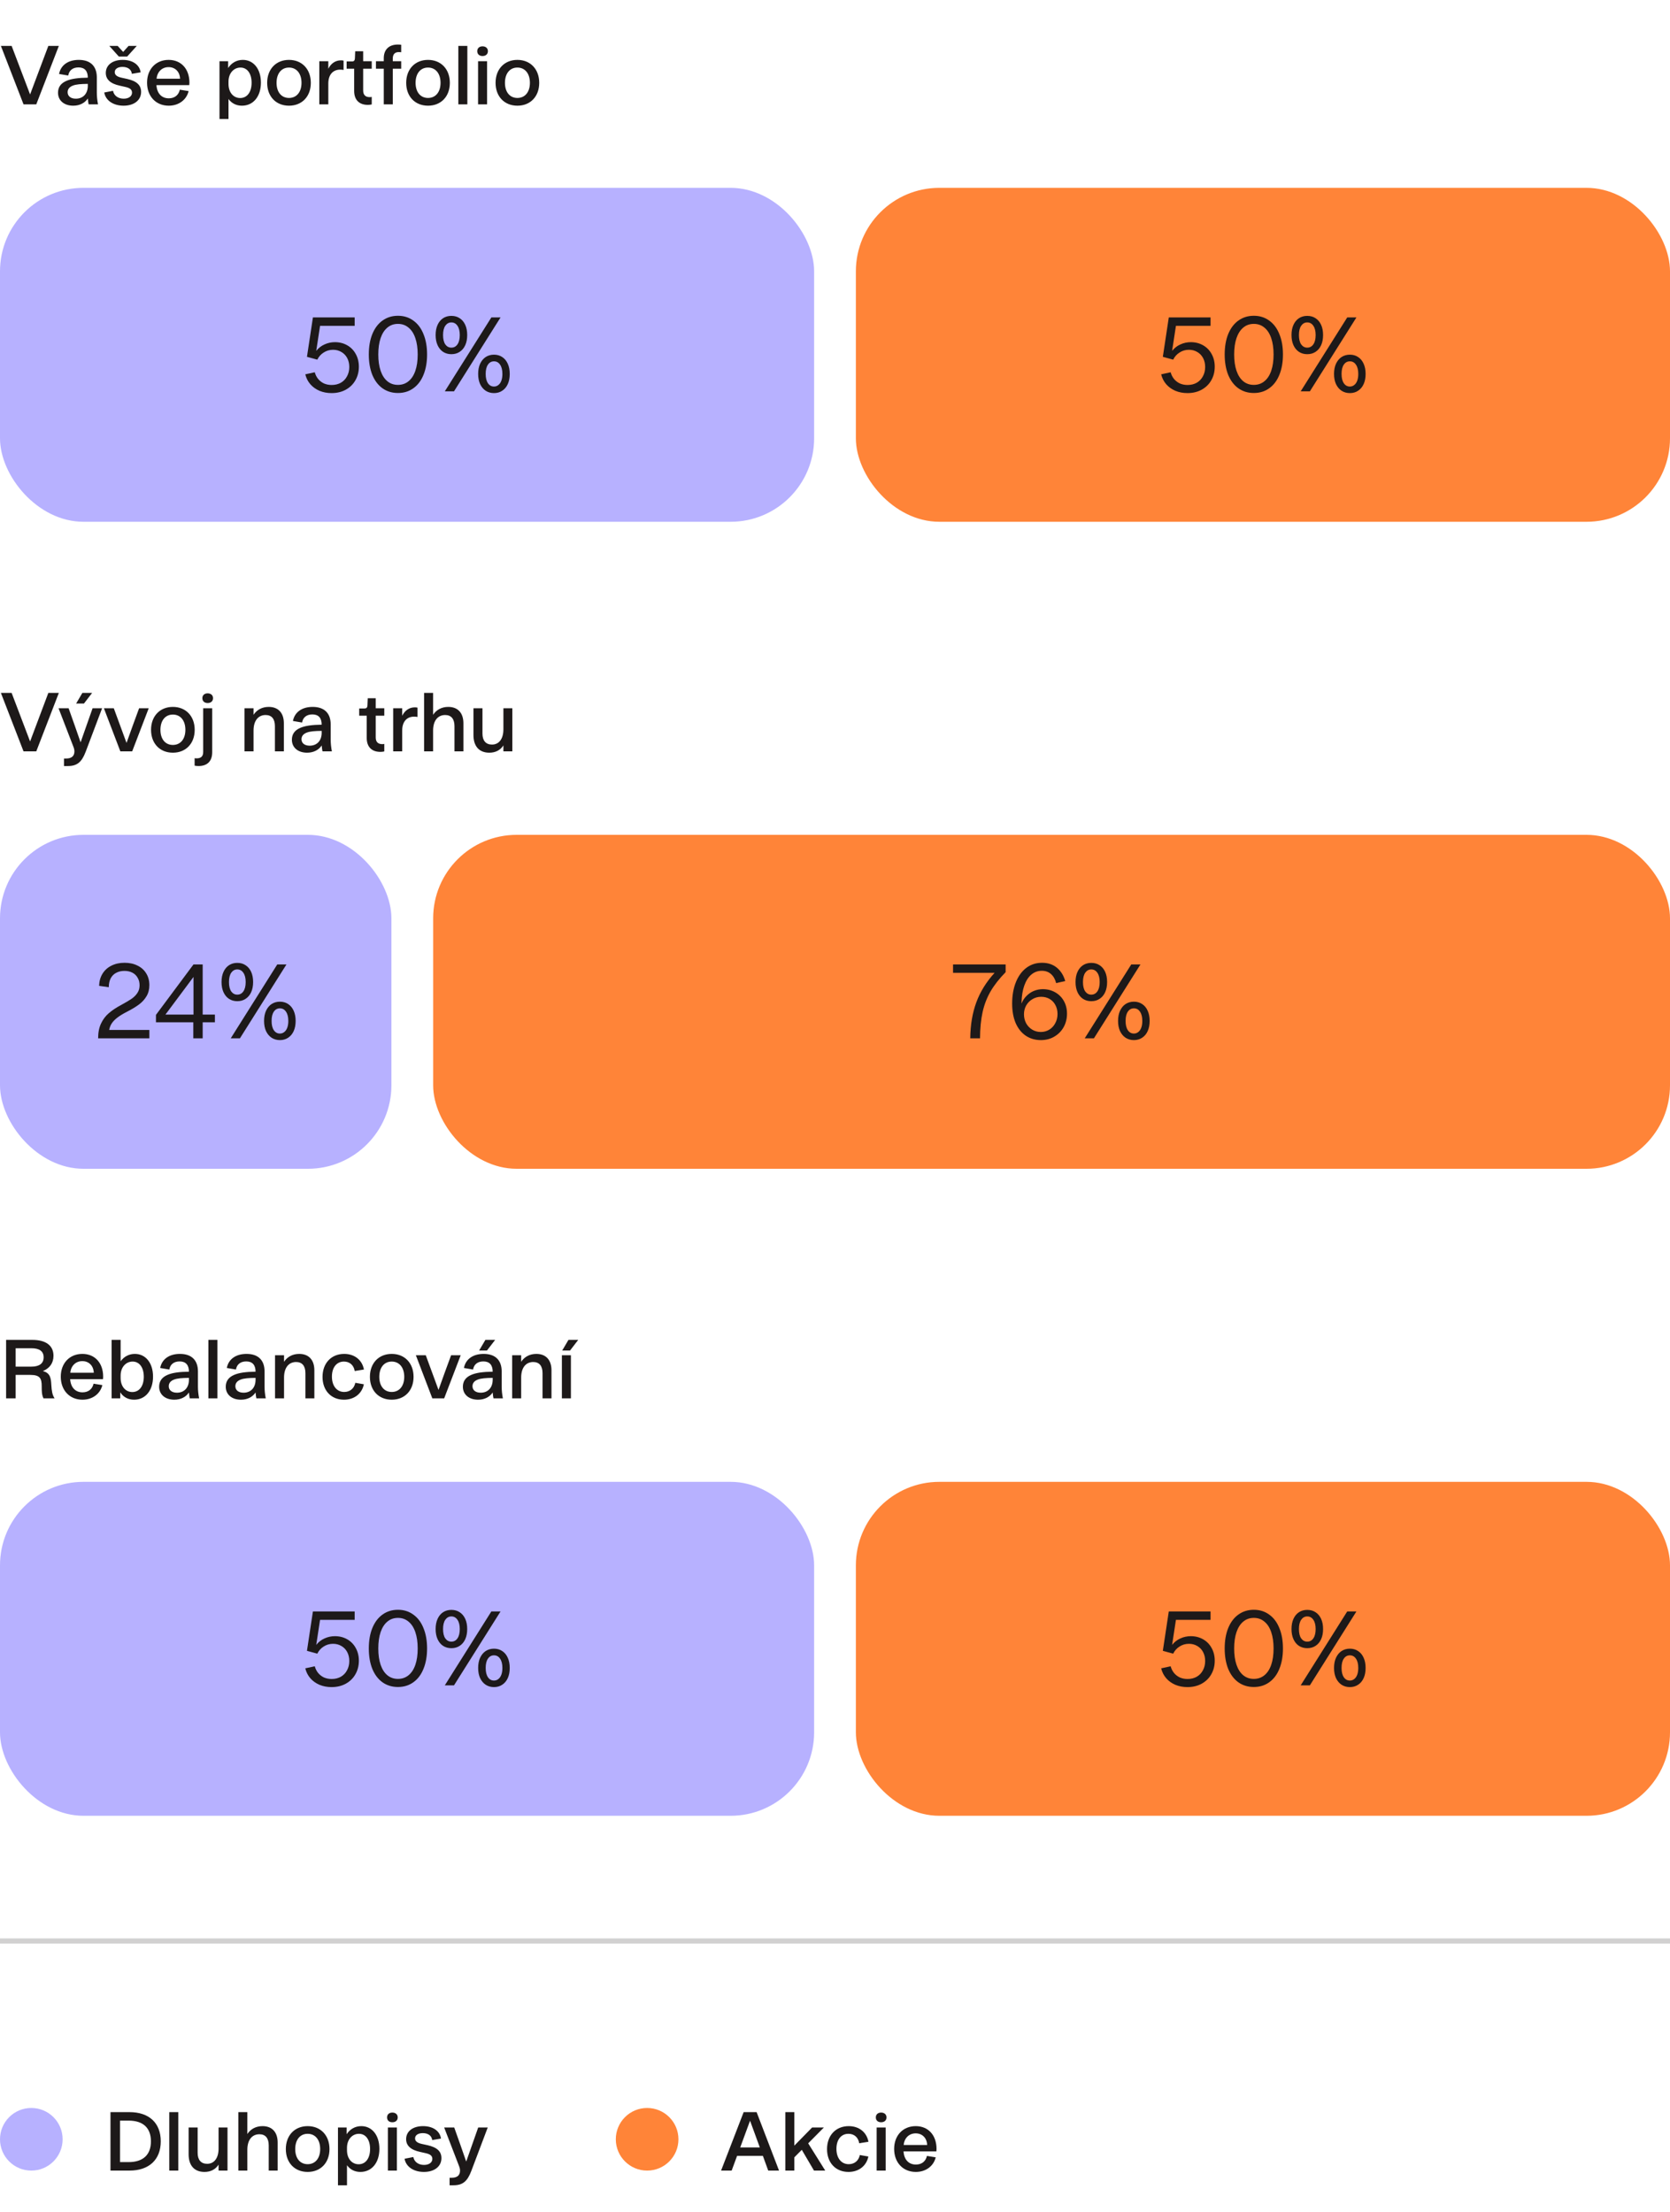
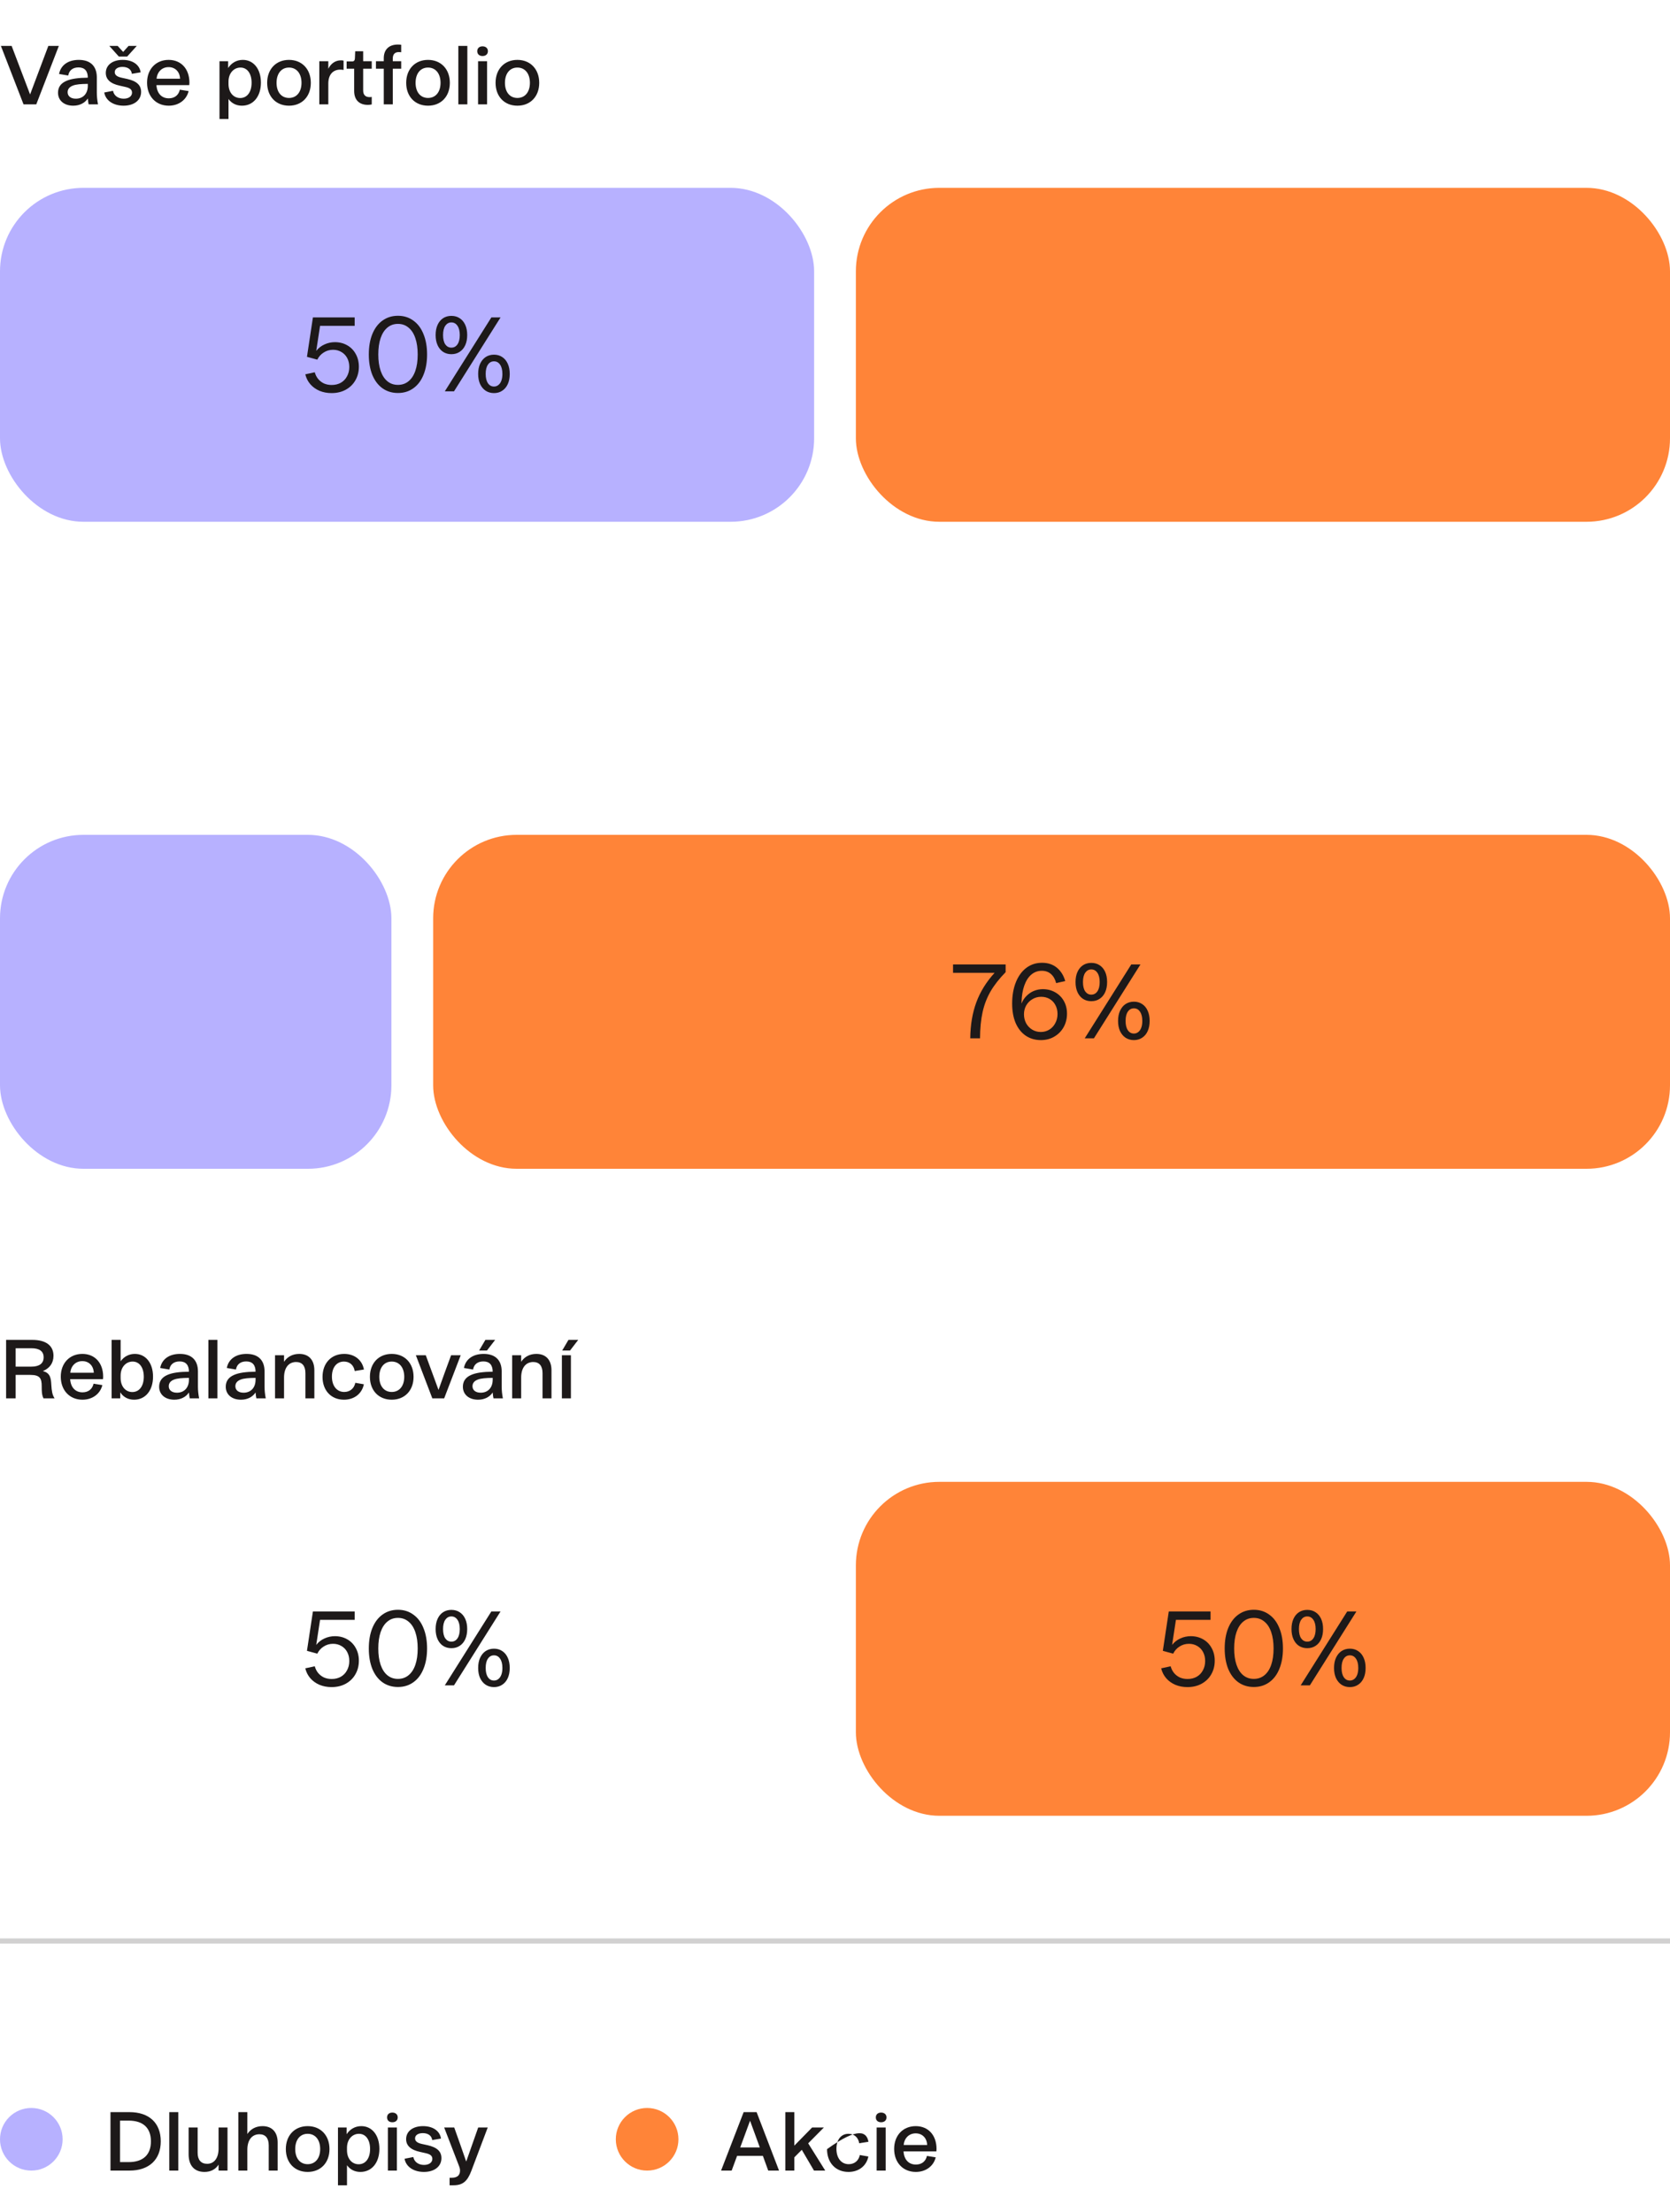
<svg xmlns="http://www.w3.org/2000/svg" width="320" height="424" viewBox="0 0 320 424" fill="none">
  <path d="M0.171 8.796H2.227L5.766 18.102L9.263 8.796H11.276L6.951 20H4.51L0.171 8.796ZM14.03 20.257C12.274 20.257 11.118 19.258 11.118 17.773C11.118 16.746 11.617 15.975 12.716 15.504C13.644 15.09 15.043 14.905 16.827 14.89C16.827 13.591 16.213 12.921 15.043 12.921C13.944 12.921 13.23 13.492 13.073 14.476L11.318 14.177C11.646 12.478 13.059 11.479 15.1 11.479C17.326 11.479 18.554 12.678 18.554 14.848V17.773C18.554 18.444 18.625 19.215 18.782 20H16.984C16.927 19.743 16.884 19.5 16.827 18.872C16.27 19.729 15.271 20.257 14.03 20.257ZM14.529 18.915C15.914 18.915 16.827 17.959 16.827 16.446V16.075C15.514 16.089 14.572 16.161 13.972 16.403C13.287 16.66 12.959 17.103 12.959 17.674C12.959 18.43 13.559 18.915 14.529 18.915ZM23.685 20.257C21.701 20.257 20.245 19.258 19.974 17.731L21.658 17.402C21.815 18.316 22.628 18.915 23.699 18.915C24.655 18.915 25.297 18.444 25.297 17.773C25.297 17.217 24.983 16.874 24.013 16.66L22.942 16.418C21.144 16.032 20.273 15.204 20.273 13.977C20.273 12.478 21.544 11.479 23.513 11.479C25.426 11.479 26.739 12.407 26.953 13.863L25.269 14.148C25.169 13.306 24.484 12.821 23.471 12.821C22.571 12.821 21.986 13.22 21.986 13.82C21.986 14.348 22.386 14.691 23.271 14.89L24.384 15.133C26.225 15.547 27.039 16.346 27.039 17.616C27.039 19.186 25.711 20.257 23.685 20.257ZM22.771 10.837L20.944 8.796H22.543L23.599 9.952L24.641 8.796H26.211L24.37 10.837H22.771ZM32.331 20.257C29.876 20.257 28.178 18.459 28.178 15.847C28.178 13.263 29.862 11.479 32.317 11.479C34.729 11.479 36.299 13.235 36.299 15.847C36.299 15.989 36.285 16.161 36.27 16.318H29.976C30.076 17.888 30.961 18.844 32.345 18.844C33.459 18.844 34.229 18.23 34.458 17.188L36.142 17.459C35.742 19.129 34.258 20.257 32.331 20.257ZM34.501 15.09C34.458 13.791 33.601 12.864 32.303 12.864C31.018 12.864 30.119 13.791 30.005 15.09H34.501ZM46.355 20.257C45.27 20.257 44.385 19.8 43.786 18.972V22.812H42.059V11.736H43.715V13.035C44.357 12.05 45.356 11.479 46.526 11.479C48.596 11.479 49.995 13.235 49.995 15.832C49.995 18.487 48.539 20.257 46.355 20.257ZM46.027 18.787C47.354 18.787 48.211 17.645 48.211 15.861C48.211 14.077 47.368 12.949 46.084 12.949C44.771 12.949 43.786 14.062 43.786 15.618V16.104C43.786 17.702 44.714 18.787 46.027 18.787ZM55.375 20.257C52.892 20.257 51.193 18.501 51.193 15.875C51.193 13.249 52.892 11.479 55.375 11.479C57.859 11.479 59.557 13.249 59.557 15.875C59.557 18.501 57.859 20.257 55.375 20.257ZM55.375 18.773C56.831 18.773 57.773 17.645 57.773 15.875C57.773 14.091 56.831 12.949 55.375 12.949C53.919 12.949 52.992 14.091 52.992 15.875C52.992 17.645 53.919 18.773 55.375 18.773ZM61.184 20V11.736H62.911V13.178C63.41 12.178 64.253 11.565 65.337 11.565C65.494 11.565 65.68 11.579 65.837 11.622V13.406C65.637 13.363 65.423 13.349 65.166 13.349C63.882 13.349 62.911 14.219 62.911 16.004V20H61.184ZM70.489 20.1C68.847 20.1 67.862 19.172 67.862 17.417V13.163H66.421V11.779H67.434C67.834 11.779 67.976 11.593 68.005 11.208L68.062 9.823H69.589V11.736H71.231V13.163H69.589V17.331C69.589 18.216 70.046 18.616 70.845 18.616C70.974 18.616 71.117 18.601 71.231 18.573V20.014C71.017 20.071 70.745 20.1 70.489 20.1ZM73.536 11.165C73.536 9.467 74.564 8.539 76.234 8.539C76.462 8.539 76.691 8.553 76.876 8.582V10.009C76.733 9.995 76.591 9.98 76.434 9.98C75.691 9.98 75.263 10.366 75.263 11.236V11.736H76.876V13.163H75.263V20H73.536V13.163H72.038V11.736H73.536V11.165ZM82.016 20.257C79.532 20.257 77.834 18.501 77.834 15.875C77.834 13.249 79.532 11.479 82.016 11.479C84.499 11.479 86.198 13.249 86.198 15.875C86.198 18.501 84.499 20.257 82.016 20.257ZM82.016 18.773C83.472 18.773 84.414 17.645 84.414 15.875C84.414 14.091 83.472 12.949 82.016 12.949C80.56 12.949 79.632 14.091 79.632 15.875C79.632 17.645 80.56 18.773 82.016 18.773ZM87.825 20V8.796H89.552V20H87.825ZM91.606 20V11.736H93.333V20H91.606ZM92.462 10.737C91.877 10.737 91.449 10.409 91.449 9.809C91.449 9.21 91.877 8.881 92.462 8.881C93.047 8.881 93.49 9.21 93.49 9.809C93.49 10.409 93.047 10.737 92.462 10.737ZM99.141 20.257C96.657 20.257 94.959 18.501 94.959 15.875C94.959 13.249 96.657 11.479 99.141 11.479C101.624 11.479 103.323 13.249 103.323 15.875C103.323 18.501 101.624 20.257 99.141 20.257ZM99.141 18.773C100.597 18.773 101.539 17.645 101.539 15.875C101.539 14.091 100.597 12.949 99.141 12.949C97.685 12.949 96.757 14.091 96.757 15.875C96.757 17.645 97.685 18.773 99.141 18.773Z" fill="#1D1919" />
  <rect y="36" width="156" height="64" rx="16" fill="#B7B1FF" />
  <path d="M63.538 75.337C62.702 75.337 61.934 75.194 61.234 74.906C60.535 74.607 59.948 74.188 59.473 73.651C58.999 73.102 58.674 72.465 58.499 71.74L60.316 71.347C60.441 71.822 60.654 72.246 60.953 72.621C61.253 72.983 61.621 73.27 62.059 73.483C62.508 73.682 63.008 73.782 63.557 73.782C64.219 73.782 64.806 73.639 65.318 73.352C65.83 73.052 66.224 72.64 66.498 72.115C66.786 71.591 66.929 70.997 66.929 70.335C66.929 69.698 66.798 69.13 66.536 68.631C66.274 68.131 65.905 67.744 65.431 67.469C64.956 67.182 64.419 67.038 63.819 67.038C63.158 67.038 62.558 67.213 62.021 67.563C61.484 67.9 61.078 68.356 60.803 68.93L58.818 68.387L59.96 60.838H67.96V62.449H61.328L60.597 67.244C61.035 66.695 61.565 66.283 62.19 66.008C62.814 65.721 63.476 65.577 64.175 65.577C65.05 65.577 65.836 65.777 66.536 66.177C67.235 66.576 67.778 67.132 68.166 67.844C68.565 68.556 68.765 69.368 68.765 70.279C68.765 71.253 68.54 72.128 68.091 72.902C67.654 73.664 67.035 74.263 66.236 74.7C65.449 75.125 64.55 75.337 63.538 75.337ZM76.253 75.319C75.129 75.319 74.142 75.019 73.293 74.419C72.456 73.82 71.807 72.964 71.345 71.853C70.895 70.729 70.67 69.424 70.67 67.938C70.67 66.439 70.895 65.134 71.345 64.022C71.807 62.898 72.456 62.037 73.293 61.437C74.142 60.825 75.129 60.519 76.253 60.519C77.377 60.519 78.357 60.825 79.194 61.437C80.043 62.037 80.692 62.898 81.142 64.022C81.604 65.134 81.835 66.439 81.835 67.938C81.835 69.424 81.604 70.729 81.142 71.853C80.692 72.964 80.043 73.82 79.194 74.419C78.357 75.019 77.377 75.319 76.253 75.319ZM76.253 73.764C77.04 73.764 77.714 73.533 78.276 73.07C78.85 72.608 79.287 71.94 79.587 71.066C79.887 70.192 80.037 69.149 80.037 67.938C80.037 66.726 79.887 65.683 79.587 64.809C79.287 63.922 78.85 63.248 78.276 62.786C77.714 62.311 77.04 62.074 76.253 62.074C75.466 62.074 74.792 62.311 74.23 62.786C73.668 63.248 73.237 63.916 72.937 64.79C72.637 65.665 72.487 66.714 72.487 67.938C72.487 69.149 72.637 70.192 72.937 71.066C73.237 71.94 73.668 72.608 74.23 73.07C74.792 73.533 75.466 73.764 76.253 73.764ZM94.151 60.838H95.912L86.995 75H85.234L94.151 60.838ZM86.489 67.881C85.89 67.881 85.359 67.731 84.897 67.432C84.447 67.132 84.098 66.707 83.848 66.158C83.598 65.608 83.473 64.959 83.473 64.21C83.473 63.46 83.598 62.811 83.848 62.261C84.098 61.712 84.447 61.287 84.897 60.987C85.359 60.688 85.89 60.538 86.489 60.538C87.101 60.538 87.632 60.688 88.082 60.987C88.544 61.287 88.9 61.712 89.149 62.261C89.399 62.811 89.524 63.46 89.524 64.21C89.524 64.959 89.399 65.608 89.149 66.158C88.9 66.707 88.544 67.132 88.082 67.432C87.632 67.731 87.101 67.881 86.489 67.881ZM86.489 66.626C86.976 66.626 87.364 66.42 87.651 66.008C87.951 65.583 88.1 64.984 88.1 64.21C88.1 63.448 87.951 62.855 87.651 62.43C87.364 62.005 86.976 61.793 86.489 61.793C86.015 61.793 85.628 62.005 85.328 62.43C85.041 62.855 84.897 63.448 84.897 64.21C84.897 64.984 85.041 65.583 85.328 66.008C85.628 66.42 86.015 66.626 86.489 66.626ZM94.657 75.337C94.058 75.337 93.527 75.187 93.065 74.888C92.615 74.588 92.259 74.163 91.997 73.614C91.747 73.064 91.622 72.415 91.622 71.665C91.622 70.916 91.747 70.267 91.997 69.717C92.259 69.155 92.615 68.724 93.065 68.425C93.527 68.125 94.058 67.975 94.657 67.975C95.257 67.975 95.781 68.125 96.231 68.425C96.693 68.724 97.049 69.155 97.298 69.717C97.548 70.267 97.673 70.916 97.673 71.665C97.673 72.415 97.548 73.064 97.298 73.614C97.049 74.163 96.693 74.588 96.231 74.888C95.781 75.187 95.257 75.337 94.657 75.337ZM94.657 74.082C94.969 74.082 95.244 73.988 95.481 73.801C95.731 73.614 95.925 73.339 96.062 72.977C96.199 72.615 96.268 72.177 96.268 71.665C96.268 70.904 96.118 70.31 95.819 69.886C95.531 69.461 95.144 69.249 94.657 69.249C94.17 69.249 93.783 69.461 93.496 69.886C93.208 70.298 93.065 70.891 93.065 71.665C93.065 72.427 93.208 73.02 93.496 73.445C93.783 73.87 94.17 74.082 94.657 74.082Z" fill="#1D1919" />
  <rect x="164" y="36" width="156" height="64" rx="16" fill="#FF8438" />
-   <path d="M227.538 75.337C226.702 75.337 225.934 75.194 225.234 74.906C224.535 74.607 223.948 74.188 223.473 73.651C222.999 73.102 222.674 72.465 222.499 71.74L224.316 71.347C224.441 71.822 224.654 72.246 224.953 72.621C225.253 72.983 225.621 73.27 226.059 73.483C226.508 73.682 227.008 73.782 227.557 73.782C228.219 73.782 228.806 73.639 229.318 73.352C229.83 73.052 230.224 72.64 230.498 72.115C230.786 71.591 230.929 70.997 230.929 70.335C230.929 69.698 230.798 69.13 230.536 68.631C230.274 68.131 229.905 67.744 229.431 67.469C228.956 67.182 228.419 67.038 227.819 67.038C227.158 67.038 226.558 67.213 226.021 67.563C225.484 67.9 225.078 68.356 224.803 68.93L222.818 68.387L223.96 60.838H231.96V62.449H225.328L224.597 67.244C225.034 66.695 225.565 66.283 226.19 66.008C226.814 65.721 227.476 65.577 228.175 65.577C229.05 65.577 229.836 65.777 230.536 66.177C231.235 66.576 231.778 67.132 232.166 67.844C232.565 68.556 232.765 69.368 232.765 70.279C232.765 71.253 232.54 72.128 232.091 72.902C231.654 73.664 231.035 74.263 230.236 74.7C229.449 75.125 228.55 75.337 227.538 75.337ZM240.253 75.319C239.129 75.319 238.142 75.019 237.293 74.419C236.456 73.82 235.807 72.964 235.345 71.853C234.895 70.729 234.67 69.424 234.67 67.938C234.67 66.439 234.895 65.134 235.345 64.022C235.807 62.898 236.456 62.037 237.293 61.437C238.142 60.825 239.129 60.519 240.253 60.519C241.377 60.519 242.357 60.825 243.194 61.437C244.043 62.037 244.693 62.898 245.142 64.022C245.604 65.134 245.835 66.439 245.835 67.938C245.835 69.424 245.604 70.729 245.142 71.853C244.693 72.964 244.043 73.82 243.194 74.419C242.357 75.019 241.377 75.319 240.253 75.319ZM240.253 73.764C241.04 73.764 241.714 73.533 242.276 73.07C242.85 72.608 243.288 71.94 243.587 71.066C243.887 70.192 244.037 69.149 244.037 67.938C244.037 66.726 243.887 65.683 243.587 64.809C243.288 63.922 242.85 63.248 242.276 62.786C241.714 62.311 241.04 62.074 240.253 62.074C239.466 62.074 238.792 62.311 238.23 62.786C237.668 63.248 237.237 63.916 236.937 64.79C236.637 65.665 236.487 66.714 236.487 67.938C236.487 69.149 236.637 70.192 236.937 71.066C237.237 71.94 237.668 72.608 238.23 73.07C238.792 73.533 239.466 73.764 240.253 73.764ZM258.151 60.838H259.912L250.995 75H249.234L258.151 60.838ZM250.489 67.881C249.89 67.881 249.359 67.731 248.897 67.432C248.447 67.132 248.098 66.707 247.848 66.158C247.598 65.608 247.473 64.959 247.473 64.21C247.473 63.46 247.598 62.811 247.848 62.261C248.098 61.712 248.447 61.287 248.897 60.987C249.359 60.688 249.89 60.538 250.489 60.538C251.101 60.538 251.632 60.688 252.082 60.987C252.544 61.287 252.9 61.712 253.149 62.261C253.399 62.811 253.524 63.46 253.524 64.21C253.524 64.959 253.399 65.608 253.149 66.158C252.9 66.707 252.544 67.132 252.082 67.432C251.632 67.731 251.101 67.881 250.489 67.881ZM250.489 66.626C250.976 66.626 251.364 66.42 251.651 66.008C251.95 65.583 252.1 64.984 252.1 64.21C252.1 63.448 251.95 62.855 251.651 62.43C251.364 62.005 250.976 61.793 250.489 61.793C250.015 61.793 249.628 62.005 249.328 62.43C249.041 62.855 248.897 63.448 248.897 64.21C248.897 64.984 249.041 65.583 249.328 66.008C249.628 66.42 250.015 66.626 250.489 66.626ZM258.657 75.337C258.058 75.337 257.527 75.187 257.065 74.888C256.615 74.588 256.259 74.163 255.997 73.614C255.747 73.064 255.622 72.415 255.622 71.665C255.622 70.916 255.747 70.267 255.997 69.717C256.259 69.155 256.615 68.724 257.065 68.425C257.527 68.125 258.058 67.975 258.657 67.975C259.256 67.975 259.781 68.125 260.231 68.425C260.693 68.724 261.049 69.155 261.298 69.717C261.548 70.267 261.673 70.916 261.673 71.665C261.673 72.415 261.548 73.064 261.298 73.614C261.049 74.163 260.693 74.588 260.231 74.888C259.781 75.187 259.256 75.337 258.657 75.337ZM258.657 74.082C258.969 74.082 259.244 73.988 259.481 73.801C259.731 73.614 259.925 73.339 260.062 72.977C260.199 72.615 260.268 72.177 260.268 71.665C260.268 70.904 260.118 70.31 259.818 69.886C259.531 69.461 259.144 69.249 258.657 69.249C258.17 69.249 257.783 69.461 257.496 69.886C257.208 70.298 257.065 70.891 257.065 71.665C257.065 72.427 257.208 73.02 257.496 73.445C257.783 73.87 258.17 74.082 258.657 74.082Z" fill="#1D1919" />
-   <path d="M0.171 132.796H2.227L5.766 142.102L9.263 132.796H11.276L6.951 144H4.51L0.171 132.796ZM12.26 146.812V145.37H12.688C13.645 145.37 14.258 144.956 14.258 144.014C14.258 143.729 14.201 143.458 14.059 143.101L11.218 135.736H13.145C14.044 138.248 14.629 139.918 15.429 142.23H15.457C16.242 139.961 16.856 138.219 17.741 135.736H19.568L16.413 144.086C15.657 146.084 14.744 146.812 13.017 146.812H12.26ZM14.587 134.837L15.786 132.796H17.655L16.085 134.837H14.587ZM23.06 144L19.906 135.736H21.804C22.703 138.148 23.345 139.918 24.23 142.344H24.259C25.13 139.932 25.758 138.134 26.657 135.736H28.498L25.329 144H23.06ZM33.125 144.257C30.642 144.257 28.943 142.501 28.943 139.875C28.943 137.249 30.642 135.479 33.125 135.479C35.609 135.479 37.307 137.249 37.307 139.875C37.307 142.501 35.609 144.257 33.125 144.257ZM33.125 142.773C34.581 142.773 35.523 141.645 35.523 139.875C35.523 138.091 34.581 136.949 33.125 136.949C31.669 136.949 30.742 138.091 30.742 139.875C30.742 141.645 31.669 142.773 33.125 142.773ZM38.035 146.812C37.778 146.812 37.507 146.783 37.292 146.74V145.313C37.392 145.327 37.507 145.342 37.649 145.342C38.506 145.342 38.934 144.971 38.934 144.114V135.736H40.661V144.171C40.661 145.884 39.719 146.812 38.035 146.812ZM39.79 134.737C39.205 134.737 38.777 134.409 38.777 133.809C38.777 133.21 39.205 132.881 39.79 132.881C40.376 132.881 40.818 133.21 40.818 133.809C40.818 134.409 40.376 134.737 39.79 134.737ZM52.679 139.176C52.679 137.777 52.051 137.035 50.895 137.035C49.453 137.035 48.583 138.162 48.583 140.004V144H46.856V135.736H48.583V136.992C49.211 136.036 50.224 135.479 51.495 135.479C53.321 135.479 54.392 136.635 54.392 138.619V144H52.679V139.176ZM58.842 144.257C57.086 144.257 55.93 143.258 55.93 141.773C55.93 140.746 56.43 139.975 57.529 139.504C58.457 139.09 59.855 138.905 61.639 138.89C61.639 137.591 61.026 136.921 59.855 136.921C58.756 136.921 58.043 137.492 57.886 138.476L56.13 138.177C56.458 136.478 57.871 135.479 59.913 135.479C62.139 135.479 63.367 136.678 63.367 138.847V141.773C63.367 142.444 63.438 143.215 63.595 144H61.797C61.739 143.743 61.697 143.5 61.639 142.872C61.083 143.729 60.084 144.257 58.842 144.257ZM59.342 142.915C60.726 142.915 61.639 141.959 61.639 140.446V140.075C60.326 140.089 59.384 140.161 58.785 140.403C58.1 140.66 57.772 141.103 57.772 141.674C57.772 142.43 58.371 142.915 59.342 142.915ZM72.895 144.1C71.253 144.1 70.269 143.172 70.269 141.417V137.163H68.827V135.779H69.84C70.24 135.779 70.383 135.593 70.411 135.208L70.468 133.823H71.996V135.736H73.637V137.163H71.996V141.331C71.996 142.216 72.452 142.616 73.251 142.616C73.38 142.616 73.523 142.601 73.637 142.573V144.014C73.423 144.071 73.152 144.1 72.895 144.1ZM75.34 144V135.736H77.067V137.178C77.567 136.178 78.409 135.565 79.494 135.565C79.651 135.565 79.836 135.579 79.993 135.622V137.406C79.793 137.363 79.579 137.349 79.322 137.349C78.038 137.349 77.067 138.219 77.067 140.004V144H75.34ZM87.085 139.176C87.085 137.777 86.457 137.035 85.301 137.035C83.86 137.035 82.989 138.162 82.989 140.004V144H81.262V132.796H82.989V136.992C83.617 136.036 84.63 135.479 85.901 135.479C87.728 135.479 88.798 136.635 88.798 138.619V144H87.085V139.176ZM93.762 144.257C91.821 144.257 90.722 143.029 90.722 140.874V135.736H92.449V140.603C92.449 141.959 93.106 142.701 94.276 142.701C95.618 142.701 96.46 141.602 96.46 139.775V135.736H98.172V144H96.46V142.858C95.889 143.757 94.961 144.257 93.762 144.257Z" fill="#1D1919" />
  <rect y="160" width="75" height="64" rx="16" fill="#B7B1FF" />
-   <path d="M18.803 199C18.803 197.901 18.984 196.964 19.346 196.19C19.709 195.403 20.202 194.741 20.826 194.204C21.451 193.655 22.244 193.124 23.206 192.612C24.08 192.137 24.754 191.738 25.229 191.413C25.703 191.076 26.072 190.701 26.334 190.289C26.609 189.877 26.746 189.39 26.746 188.828C26.746 188.278 26.621 187.798 26.371 187.385C26.134 186.961 25.797 186.636 25.36 186.411C24.923 186.186 24.417 186.074 23.842 186.074C23.243 186.074 22.712 186.199 22.25 186.449C21.8 186.686 21.451 187.042 21.201 187.517C20.964 187.991 20.845 188.553 20.845 189.202L18.991 188.94C19.015 188.066 19.228 187.298 19.628 186.636C20.04 185.962 20.608 185.443 21.332 185.081C22.069 184.707 22.912 184.519 23.861 184.519C24.81 184.519 25.641 184.7 26.353 185.062C27.077 185.412 27.633 185.912 28.02 186.561C28.42 187.198 28.619 187.947 28.619 188.809C28.619 189.621 28.438 190.326 28.076 190.926C27.727 191.525 27.252 192.05 26.652 192.5C26.053 192.949 25.291 193.411 24.367 193.886C23.605 194.273 22.987 194.648 22.512 195.01C22.05 195.36 21.688 195.728 21.426 196.115C21.176 196.49 21.008 196.914 20.92 197.389H28.619V199H18.803ZM29.883 194.504L37.076 184.838H38.837V194.448H41.179V195.928H38.837V199H37.039V195.928H29.883V194.504ZM37.076 194.448V187.236L31.7 194.448H37.076ZM53.128 184.838H54.889L45.972 199H44.211L53.128 184.838ZM45.466 191.881C44.867 191.881 44.336 191.731 43.874 191.432C43.424 191.132 43.075 190.707 42.825 190.158C42.575 189.608 42.45 188.959 42.45 188.21C42.45 187.46 42.575 186.811 42.825 186.261C43.075 185.712 43.424 185.287 43.874 184.988C44.336 184.688 44.867 184.538 45.466 184.538C46.078 184.538 46.609 184.688 47.059 184.988C47.521 185.287 47.877 185.712 48.127 186.261C48.376 186.811 48.501 187.46 48.501 188.21C48.501 188.959 48.376 189.608 48.127 190.158C47.877 190.707 47.521 191.132 47.059 191.432C46.609 191.731 46.078 191.881 45.466 191.881ZM45.466 190.626C45.953 190.626 46.341 190.42 46.628 190.008C46.928 189.583 47.077 188.984 47.077 188.21C47.077 187.448 46.928 186.855 46.628 186.43C46.341 186.005 45.953 185.793 45.466 185.793C44.992 185.793 44.605 186.005 44.305 186.43C44.018 186.855 43.874 187.448 43.874 188.21C43.874 188.984 44.018 189.583 44.305 190.008C44.605 190.42 44.992 190.626 45.466 190.626ZM53.634 199.337C53.035 199.337 52.504 199.187 52.042 198.888C51.592 198.588 51.236 198.163 50.974 197.614C50.724 197.064 50.599 196.415 50.599 195.665C50.599 194.916 50.724 194.267 50.974 193.717C51.236 193.155 51.592 192.724 52.042 192.425C52.504 192.125 53.035 191.975 53.634 191.975C54.233 191.975 54.758 192.125 55.208 192.425C55.67 192.724 56.026 193.155 56.275 193.717C56.525 194.267 56.65 194.916 56.65 195.665C56.65 196.415 56.525 197.064 56.275 197.614C56.026 198.163 55.67 198.588 55.208 198.888C54.758 199.187 54.233 199.337 53.634 199.337ZM53.634 198.082C53.946 198.082 54.221 197.988 54.458 197.801C54.708 197.614 54.902 197.339 55.039 196.977C55.176 196.615 55.245 196.178 55.245 195.665C55.245 194.904 55.095 194.31 54.795 193.886C54.508 193.461 54.121 193.249 53.634 193.249C53.147 193.249 52.76 193.461 52.473 193.886C52.185 194.298 52.042 194.891 52.042 195.665C52.042 196.427 52.185 197.021 52.473 197.445C52.76 197.87 53.147 198.082 53.634 198.082Z" fill="#1D1919" />
  <rect x="83" y="160" width="237" height="64" rx="16" fill="#FF8438" />
  <path d="M185.916 199C185.941 196.44 186.328 194.142 187.077 192.106C187.827 190.07 188.994 188.185 190.58 186.449H182.619V184.838H192.697V186.318C191.473 187.566 190.506 188.803 189.794 190.027C189.094 191.251 188.588 192.574 188.276 193.998C187.964 195.409 187.802 197.077 187.789 199H185.916ZM199.452 199.337C198.353 199.337 197.385 199.056 196.549 198.494C195.724 197.932 195.081 197.127 194.619 196.078C194.169 195.016 193.945 193.773 193.945 192.35C193.945 190.801 194.182 189.434 194.657 188.247C195.131 187.061 195.799 186.143 196.661 185.493C197.523 184.844 198.528 184.519 199.677 184.519C200.801 184.519 201.744 184.831 202.506 185.456C203.268 186.08 203.805 186.936 204.117 188.022L202.375 188.416C202.187 187.666 201.856 187.086 201.382 186.674C200.92 186.261 200.333 186.055 199.621 186.055C198.859 186.055 198.191 186.299 197.616 186.786C197.054 187.26 196.611 187.947 196.286 188.847C195.962 189.746 195.781 190.814 195.743 192.05V192.331C195.955 191.781 196.268 191.301 196.68 190.888C197.092 190.464 197.566 190.139 198.103 189.914C198.653 189.69 199.227 189.577 199.827 189.577C200.701 189.577 201.488 189.777 202.187 190.177C202.899 190.576 203.455 191.132 203.855 191.844C204.254 192.556 204.454 193.361 204.454 194.26C204.454 195.21 204.242 196.071 203.817 196.846C203.392 197.607 202.799 198.213 202.037 198.663C201.288 199.112 200.426 199.337 199.452 199.337ZM199.434 197.782C200.033 197.782 200.576 197.632 201.063 197.333C201.55 197.033 201.931 196.621 202.206 196.096C202.493 195.572 202.637 194.985 202.637 194.335C202.637 193.686 202.5 193.112 202.225 192.612C201.962 192.112 201.594 191.725 201.119 191.45C200.645 191.176 200.108 191.038 199.508 191.038C198.896 191.038 198.341 191.188 197.841 191.488C197.342 191.775 196.942 192.175 196.642 192.687C196.355 193.199 196.211 193.767 196.211 194.392C196.211 195.016 196.349 195.591 196.624 196.115C196.911 196.627 197.298 197.033 197.785 197.333C198.285 197.632 198.834 197.782 199.434 197.782ZM216.769 184.838H218.53L209.613 199H207.852L216.769 184.838ZM209.107 191.881C208.508 191.881 207.977 191.731 207.515 191.432C207.066 191.132 206.716 190.707 206.466 190.158C206.216 189.608 206.091 188.959 206.091 188.21C206.091 187.46 206.216 186.811 206.466 186.261C206.716 185.712 207.066 185.287 207.515 184.988C207.977 184.688 208.508 184.538 209.107 184.538C209.719 184.538 210.25 184.688 210.7 184.988C211.162 185.287 211.518 185.712 211.768 186.261C212.017 186.811 212.142 187.46 212.142 188.21C212.142 188.959 212.017 189.608 211.768 190.158C211.518 190.707 211.162 191.132 210.7 191.432C210.25 191.731 209.719 191.881 209.107 191.881ZM209.107 190.626C209.595 190.626 209.982 190.42 210.269 190.008C210.569 189.583 210.719 188.984 210.719 188.21C210.719 187.448 210.569 186.855 210.269 186.43C209.982 186.005 209.595 185.793 209.107 185.793C208.633 185.793 208.246 186.005 207.946 186.43C207.659 186.855 207.515 187.448 207.515 188.21C207.515 188.984 207.659 189.583 207.946 190.008C208.246 190.42 208.633 190.626 209.107 190.626ZM217.275 199.337C216.676 199.337 216.145 199.187 215.683 198.888C215.233 198.588 214.877 198.163 214.615 197.614C214.365 197.064 214.24 196.415 214.24 195.665C214.24 194.916 214.365 194.267 214.615 193.717C214.877 193.155 215.233 192.724 215.683 192.425C216.145 192.125 216.676 191.975 217.275 191.975C217.875 191.975 218.399 192.125 218.849 192.425C219.311 192.724 219.667 193.155 219.917 193.717C220.166 194.267 220.291 194.916 220.291 195.665C220.291 196.415 220.166 197.064 219.917 197.614C219.667 198.163 219.311 198.588 218.849 198.888C218.399 199.187 217.875 199.337 217.275 199.337ZM217.275 198.082C217.587 198.082 217.862 197.988 218.099 197.801C218.349 197.614 218.543 197.339 218.68 196.977C218.818 196.615 218.886 196.178 218.886 195.665C218.886 194.904 218.736 194.31 218.437 193.886C218.149 193.461 217.762 193.249 217.275 193.249C216.788 193.249 216.401 193.461 216.114 193.886C215.826 194.298 215.683 194.891 215.683 195.665C215.683 196.427 215.826 197.021 216.114 197.445C216.401 197.87 216.788 198.082 217.275 198.082Z" fill="#1D1919" />
  <path d="M8.335 268C7.993 267.329 7.993 266.53 7.993 265.702C7.993 264.189 7.679 263.504 5.795 263.504H2.997V268H1.17V256.796H6.223C8.707 256.796 10.248 257.823 10.248 259.836C10.248 261.263 9.492 262.248 8.207 262.776C9.691 263.119 9.763 264.246 9.834 265.431C9.905 266.587 10.02 267.343 10.462 268H8.335ZM2.997 261.92H6.023C7.479 261.92 8.364 261.349 8.364 260.136C8.364 258.922 7.479 258.394 6.023 258.394H2.997V261.92ZM15.8 268.257C13.345 268.257 11.646 266.459 11.646 263.847C11.646 261.263 13.331 259.479 15.786 259.479C18.198 259.479 19.768 261.235 19.768 263.847C19.768 263.989 19.753 264.161 19.739 264.318H13.445C13.545 265.888 14.43 266.844 15.814 266.844C16.927 266.844 17.698 266.23 17.926 265.188L19.611 265.459C19.211 267.129 17.727 268.257 15.8 268.257ZM17.969 263.09C17.926 261.791 17.07 260.864 15.771 260.864C14.487 260.864 13.588 261.791 13.473 263.09H17.969ZM25.698 268.257C24.556 268.257 23.628 267.757 23.043 266.844V268H21.387V256.796H23.114V260.892C23.756 259.993 24.727 259.479 25.84 259.479C27.924 259.479 29.323 261.235 29.323 263.832C29.323 266.487 27.867 268.257 25.698 268.257ZM25.355 266.787C26.697 266.787 27.553 265.645 27.553 263.861C27.553 262.077 26.711 260.949 25.412 260.949C24.099 260.949 23.114 262.062 23.114 263.618V264.103C23.114 265.702 24.042 266.787 25.355 266.787ZM33.404 268.257C31.649 268.257 30.493 267.258 30.493 265.773C30.493 264.746 30.992 263.975 32.091 263.504C33.019 263.09 34.418 262.905 36.202 262.89C36.202 261.591 35.588 260.921 34.418 260.921C33.319 260.921 32.605 261.492 32.448 262.476L30.693 262.177C31.021 260.478 32.434 259.479 34.475 259.479C36.702 259.479 37.929 260.678 37.929 262.847V265.773C37.929 266.444 38 267.215 38.157 268H36.359C36.302 267.743 36.259 267.5 36.202 266.872C35.645 267.729 34.646 268.257 33.404 268.257ZM33.904 266.915C35.288 266.915 36.202 265.959 36.202 264.446V264.075C34.889 264.089 33.947 264.161 33.347 264.403C32.662 264.66 32.334 265.103 32.334 265.674C32.334 266.43 32.934 266.915 33.904 266.915ZM39.934 268V256.796H41.661V268H39.934ZM46.17 268.257C44.414 268.257 43.258 267.258 43.258 265.773C43.258 264.746 43.758 263.975 44.857 263.504C45.785 263.09 47.184 262.905 48.968 262.89C48.968 261.591 48.354 260.921 47.184 260.921C46.084 260.921 45.371 261.492 45.214 262.476L43.458 262.177C43.786 260.478 45.2 259.479 47.241 259.479C49.467 259.479 50.695 260.678 50.695 262.847V265.773C50.695 266.444 50.766 267.215 50.923 268H49.125C49.068 267.743 49.025 267.5 48.968 266.872C48.411 267.729 47.412 268.257 46.17 268.257ZM46.67 266.915C48.054 266.915 48.968 265.959 48.968 264.446V264.075C47.654 264.089 46.712 264.161 46.113 264.403C45.428 264.66 45.1 265.103 45.1 265.674C45.1 266.43 45.699 266.915 46.67 266.915ZM58.523 263.176C58.523 261.777 57.895 261.035 56.739 261.035C55.297 261.035 54.427 262.162 54.427 264.004V268H52.7V259.736H54.427V260.992C55.055 260.036 56.068 259.479 57.338 259.479C59.165 259.479 60.236 260.635 60.236 262.619V268H58.523V263.176ZM65.913 268.257C63.458 268.257 61.803 266.501 61.803 263.889C61.803 261.249 63.487 259.479 65.956 259.479C67.926 259.479 69.396 260.635 69.738 262.476L67.969 262.762C67.783 261.634 67.012 260.949 65.899 260.949C64.5 260.949 63.601 262.077 63.601 263.832C63.601 265.616 64.543 266.773 65.956 266.773C67.055 266.773 67.869 266.102 68.083 265.017L69.724 265.302C69.353 267.101 67.883 268.257 65.913 268.257ZM75.063 268.257C72.579 268.257 70.881 266.501 70.881 263.875C70.881 261.249 72.579 259.479 75.063 259.479C77.546 259.479 79.245 261.249 79.245 263.875C79.245 266.501 77.546 268.257 75.063 268.257ZM75.063 266.773C76.519 266.773 77.461 265.645 77.461 263.875C77.461 262.091 76.519 260.949 75.063 260.949C73.607 260.949 72.679 262.091 72.679 263.875C72.679 265.645 73.607 266.773 75.063 266.773ZM82.841 268L79.687 259.736H81.585C82.484 262.148 83.127 263.918 84.012 266.344H84.04C84.911 263.932 85.539 262.134 86.438 259.736H88.279L85.111 268H82.841ZM91.608 268.257C89.852 268.257 88.696 267.258 88.696 265.773C88.696 264.746 89.195 263.975 90.294 263.504C91.222 263.09 92.621 262.905 94.405 262.89C94.405 261.591 93.791 260.921 92.621 260.921C91.522 260.921 90.808 261.492 90.651 262.476L88.896 262.177C89.224 260.478 90.637 259.479 92.678 259.479C94.905 259.479 96.132 260.678 96.132 262.847V265.773C96.132 266.444 96.204 267.215 96.361 268H94.562C94.505 267.743 94.462 267.5 94.405 266.872C93.849 267.729 92.849 268.257 91.608 268.257ZM92.107 266.915C93.492 266.915 94.405 265.959 94.405 264.446V264.075C93.092 264.089 92.15 264.161 91.55 264.403C90.865 264.66 90.537 265.103 90.537 265.674C90.537 266.43 91.137 266.915 92.107 266.915ZM91.807 258.837L93.006 256.796H94.876L93.306 258.837H91.807ZM103.96 263.176C103.96 261.777 103.332 261.035 102.176 261.035C100.735 261.035 99.864 262.162 99.864 264.004V268H98.137V259.736H99.864V260.992C100.492 260.036 101.505 259.479 102.776 259.479C104.603 259.479 105.673 260.635 105.673 262.619V268H103.96V263.176ZM107.668 268V259.736H109.395V268H107.668ZM107.725 258.837L108.924 256.796H110.794L109.224 258.837H107.725Z" fill="#1D1919" />
-   <rect y="284" width="156" height="64" rx="16" fill="#B7B1FF" />
  <path d="M63.538 323.337C62.702 323.337 61.934 323.194 61.234 322.906C60.535 322.607 59.948 322.188 59.473 321.651C58.999 321.102 58.674 320.465 58.499 319.74L60.316 319.347C60.441 319.822 60.654 320.246 60.953 320.621C61.253 320.983 61.621 321.27 62.059 321.483C62.508 321.682 63.008 321.782 63.557 321.782C64.219 321.782 64.806 321.639 65.318 321.351C65.83 321.052 66.224 320.64 66.498 320.115C66.786 319.591 66.929 318.997 66.929 318.335C66.929 317.698 66.798 317.13 66.536 316.631C66.274 316.131 65.905 315.744 65.431 315.469C64.956 315.182 64.419 315.038 63.819 315.038C63.158 315.038 62.558 315.213 62.021 315.563C61.484 315.9 61.078 316.356 60.803 316.93L58.818 316.387L59.96 308.838H67.96V310.449H61.328L60.597 315.244C61.035 314.695 61.565 314.283 62.19 314.008C62.814 313.721 63.476 313.577 64.175 313.577C65.05 313.577 65.836 313.777 66.536 314.177C67.235 314.576 67.778 315.132 68.166 315.844C68.565 316.556 68.765 317.368 68.765 318.279C68.765 319.253 68.54 320.128 68.091 320.902C67.654 321.664 67.035 322.263 66.236 322.7C65.449 323.125 64.55 323.337 63.538 323.337ZM76.253 323.318C75.129 323.318 74.142 323.019 73.293 322.419C72.456 321.82 71.807 320.964 71.345 319.853C70.895 318.729 70.67 317.424 70.67 315.938C70.67 314.439 70.895 313.134 71.345 312.022C71.807 310.898 72.456 310.037 73.293 309.437C74.142 308.825 75.129 308.519 76.253 308.519C77.377 308.519 78.357 308.825 79.194 309.437C80.043 310.037 80.692 310.898 81.142 312.022C81.604 313.134 81.835 314.439 81.835 315.938C81.835 317.424 81.604 318.729 81.142 319.853C80.692 320.964 80.043 321.82 79.194 322.419C78.357 323.019 77.377 323.318 76.253 323.318ZM76.253 321.764C77.04 321.764 77.714 321.533 78.276 321.07C78.85 320.608 79.287 319.94 79.587 319.066C79.887 318.192 80.037 317.149 80.037 315.938C80.037 314.726 79.887 313.683 79.587 312.809C79.287 311.922 78.85 311.248 78.276 310.786C77.714 310.311 77.04 310.074 76.253 310.074C75.466 310.074 74.792 310.311 74.23 310.786C73.668 311.248 73.237 311.916 72.937 312.79C72.637 313.665 72.487 314.714 72.487 315.938C72.487 317.149 72.637 318.192 72.937 319.066C73.237 319.94 73.668 320.608 74.23 321.07C74.792 321.533 75.466 321.764 76.253 321.764ZM94.151 308.838H95.912L86.995 323H85.234L94.151 308.838ZM86.489 315.881C85.89 315.881 85.359 315.731 84.897 315.432C84.447 315.132 84.098 314.707 83.848 314.158C83.598 313.608 83.473 312.959 83.473 312.21C83.473 311.46 83.598 310.811 83.848 310.261C84.098 309.712 84.447 309.287 84.897 308.988C85.359 308.688 85.89 308.538 86.489 308.538C87.101 308.538 87.632 308.688 88.082 308.988C88.544 309.287 88.9 309.712 89.149 310.261C89.399 310.811 89.524 311.46 89.524 312.21C89.524 312.959 89.399 313.608 89.149 314.158C88.9 314.707 88.544 315.132 88.082 315.432C87.632 315.731 87.101 315.881 86.489 315.881ZM86.489 314.626C86.976 314.626 87.364 314.42 87.651 314.008C87.951 313.583 88.1 312.984 88.1 312.21C88.1 311.448 87.951 310.855 87.651 310.43C87.364 310.005 86.976 309.793 86.489 309.793C86.015 309.793 85.628 310.005 85.328 310.43C85.041 310.855 84.897 311.448 84.897 312.21C84.897 312.984 85.041 313.583 85.328 314.008C85.628 314.42 86.015 314.626 86.489 314.626ZM94.657 323.337C94.058 323.337 93.527 323.187 93.065 322.888C92.615 322.588 92.259 322.163 91.997 321.614C91.747 321.064 91.622 320.415 91.622 319.665C91.622 318.916 91.747 318.267 91.997 317.717C92.259 317.155 92.615 316.724 93.065 316.425C93.527 316.125 94.058 315.975 94.657 315.975C95.257 315.975 95.781 316.125 96.231 316.425C96.693 316.724 97.049 317.155 97.298 317.717C97.548 318.267 97.673 318.916 97.673 319.665C97.673 320.415 97.548 321.064 97.298 321.614C97.049 322.163 96.693 322.588 96.231 322.888C95.781 323.187 95.257 323.337 94.657 323.337ZM94.657 322.082C94.969 322.082 95.244 321.988 95.481 321.801C95.731 321.614 95.925 321.339 96.062 320.977C96.199 320.615 96.268 320.178 96.268 319.665C96.268 318.904 96.118 318.31 95.819 317.886C95.531 317.461 95.144 317.249 94.657 317.249C94.17 317.249 93.783 317.461 93.496 317.886C93.208 318.298 93.065 318.891 93.065 319.665C93.065 320.427 93.208 321.021 93.496 321.445C93.783 321.87 94.17 322.082 94.657 322.082Z" fill="#1D1919" />
  <rect x="164" y="284" width="156" height="64" rx="16" fill="#FF8438" />
  <path d="M227.538 323.337C226.702 323.337 225.934 323.194 225.234 322.906C224.535 322.607 223.948 322.188 223.473 321.651C222.999 321.102 222.674 320.465 222.499 319.74L224.316 319.347C224.441 319.822 224.654 320.246 224.953 320.621C225.253 320.983 225.621 321.27 226.059 321.483C226.508 321.682 227.008 321.782 227.557 321.782C228.219 321.782 228.806 321.639 229.318 321.351C229.83 321.052 230.224 320.64 230.498 320.115C230.786 319.591 230.929 318.997 230.929 318.335C230.929 317.698 230.798 317.13 230.536 316.631C230.274 316.131 229.905 315.744 229.431 315.469C228.956 315.182 228.419 315.038 227.819 315.038C227.158 315.038 226.558 315.213 226.021 315.563C225.484 315.9 225.078 316.356 224.803 316.93L222.818 316.387L223.96 308.838H231.96V310.449H225.328L224.597 315.244C225.034 314.695 225.565 314.283 226.19 314.008C226.814 313.721 227.476 313.577 228.175 313.577C229.05 313.577 229.836 313.777 230.536 314.177C231.235 314.576 231.778 315.132 232.166 315.844C232.565 316.556 232.765 317.368 232.765 318.279C232.765 319.253 232.54 320.128 232.091 320.902C231.654 321.664 231.035 322.263 230.236 322.7C229.449 323.125 228.55 323.337 227.538 323.337ZM240.253 323.318C239.129 323.318 238.142 323.019 237.293 322.419C236.456 321.82 235.807 320.964 235.345 319.853C234.895 318.729 234.67 317.424 234.67 315.938C234.67 314.439 234.895 313.134 235.345 312.022C235.807 310.898 236.456 310.037 237.293 309.437C238.142 308.825 239.129 308.519 240.253 308.519C241.377 308.519 242.357 308.825 243.194 309.437C244.043 310.037 244.693 310.898 245.142 312.022C245.604 313.134 245.835 314.439 245.835 315.938C245.835 317.424 245.604 318.729 245.142 319.853C244.693 320.964 244.043 321.82 243.194 322.419C242.357 323.019 241.377 323.318 240.253 323.318ZM240.253 321.764C241.04 321.764 241.714 321.533 242.276 321.07C242.85 320.608 243.288 319.94 243.587 319.066C243.887 318.192 244.037 317.149 244.037 315.938C244.037 314.726 243.887 313.683 243.587 312.809C243.288 311.922 242.85 311.248 242.276 310.786C241.714 310.311 241.04 310.074 240.253 310.074C239.466 310.074 238.792 310.311 238.23 310.786C237.668 311.248 237.237 311.916 236.937 312.79C236.637 313.665 236.487 314.714 236.487 315.938C236.487 317.149 236.637 318.192 236.937 319.066C237.237 319.94 237.668 320.608 238.23 321.07C238.792 321.533 239.466 321.764 240.253 321.764ZM258.151 308.838H259.912L250.995 323H249.234L258.151 308.838ZM250.489 315.881C249.89 315.881 249.359 315.731 248.897 315.432C248.447 315.132 248.098 314.707 247.848 314.158C247.598 313.608 247.473 312.959 247.473 312.21C247.473 311.46 247.598 310.811 247.848 310.261C248.098 309.712 248.447 309.287 248.897 308.988C249.359 308.688 249.89 308.538 250.489 308.538C251.101 308.538 251.632 308.688 252.082 308.988C252.544 309.287 252.9 309.712 253.149 310.261C253.399 310.811 253.524 311.46 253.524 312.21C253.524 312.959 253.399 313.608 253.149 314.158C252.9 314.707 252.544 315.132 252.082 315.432C251.632 315.731 251.101 315.881 250.489 315.881ZM250.489 314.626C250.976 314.626 251.364 314.42 251.651 314.008C251.95 313.583 252.1 312.984 252.1 312.21C252.1 311.448 251.95 310.855 251.651 310.43C251.364 310.005 250.976 309.793 250.489 309.793C250.015 309.793 249.628 310.005 249.328 310.43C249.041 310.855 248.897 311.448 248.897 312.21C248.897 312.984 249.041 313.583 249.328 314.008C249.628 314.42 250.015 314.626 250.489 314.626ZM258.657 323.337C258.058 323.337 257.527 323.187 257.065 322.888C256.615 322.588 256.259 322.163 255.997 321.614C255.747 321.064 255.622 320.415 255.622 319.665C255.622 318.916 255.747 318.267 255.997 317.717C256.259 317.155 256.615 316.724 257.065 316.425C257.527 316.125 258.058 315.975 258.657 315.975C259.256 315.975 259.781 316.125 260.231 316.425C260.693 316.724 261.049 317.155 261.298 317.717C261.548 318.267 261.673 318.916 261.673 319.665C261.673 320.415 261.548 321.064 261.298 321.614C261.049 322.163 260.693 322.588 260.231 322.888C259.781 323.187 259.256 323.337 258.657 323.337ZM258.657 322.082C258.969 322.082 259.244 321.988 259.481 321.801C259.731 321.614 259.925 321.339 260.062 320.977C260.199 320.615 260.268 320.178 260.268 319.665C260.268 318.904 260.118 318.31 259.818 317.886C259.531 317.461 259.144 317.249 258.657 317.249C258.17 317.249 257.783 317.461 257.496 317.886C257.208 318.298 257.065 318.891 257.065 319.665C257.065 320.427 257.208 321.021 257.496 321.445C257.783 321.87 258.17 322.082 258.657 322.082Z" fill="#1D1919" />
  <path d="M0 372H320" stroke="#D2D1D1" />
  <circle cx="6" cy="410" r="6" fill="#B7B1FF" />
  <path d="M21.17 416V404.796H24.81C28.564 404.796 30.805 406.865 30.805 410.391C30.805 413.916 28.549 416 24.81 416H21.17ZM22.997 414.373H24.639C27.422 414.373 28.921 412.974 28.921 410.391C28.921 407.822 27.422 406.423 24.653 406.423H22.997V414.373ZM32.434 416V404.796H34.161V416H32.434ZM39.184 416.257C37.243 416.257 36.144 415.029 36.144 412.874V407.736H37.871V412.603C37.871 413.959 38.527 414.701 39.698 414.701C41.039 414.701 41.882 413.602 41.882 411.775V407.736H43.594V416H41.882V414.858C41.311 415.757 40.383 416.257 39.184 416.257ZM51.492 411.176C51.492 409.777 50.864 409.035 49.708 409.035C48.266 409.035 47.395 410.162 47.395 412.004V416H45.668V404.796H47.395V408.992C48.023 408.036 49.037 407.479 50.307 407.479C52.134 407.479 53.204 408.635 53.204 410.619V416H51.492V411.176ZM58.953 416.257C56.47 416.257 54.771 414.501 54.771 411.875C54.771 409.249 56.47 407.479 58.953 407.479C61.437 407.479 63.135 409.249 63.135 411.875C63.135 414.501 61.437 416.257 58.953 416.257ZM58.953 414.773C60.409 414.773 61.351 413.645 61.351 411.875C61.351 410.091 60.409 408.949 58.953 408.949C57.498 408.949 56.57 410.091 56.57 411.875C56.57 413.645 57.498 414.773 58.953 414.773ZM69.058 416.257C67.973 416.257 67.088 415.8 66.489 414.972V418.812H64.762V407.736H66.418V409.035C67.06 408.05 68.059 407.479 69.23 407.479C71.299 407.479 72.698 409.235 72.698 411.832C72.698 414.487 71.242 416.257 69.058 416.257ZM68.73 414.787C70.057 414.787 70.914 413.645 70.914 411.861C70.914 410.077 70.072 408.949 68.787 408.949C67.474 408.949 66.489 410.062 66.489 411.618V412.103C66.489 413.702 67.417 414.787 68.73 414.787ZM74.325 416V407.736H76.052V416H74.325ZM75.181 406.737C74.596 406.737 74.168 406.409 74.168 405.809C74.168 405.21 74.596 404.881 75.181 404.881C75.766 404.881 76.209 405.21 76.209 405.809C76.209 406.409 75.766 406.737 75.181 406.737ZM81.232 416.257C79.248 416.257 77.792 415.258 77.521 413.731L79.205 413.402C79.362 414.316 80.175 414.915 81.246 414.915C82.202 414.915 82.844 414.444 82.844 413.773C82.844 413.217 82.53 412.874 81.56 412.66L80.489 412.417C78.691 412.032 77.82 411.204 77.82 409.977C77.82 408.478 79.091 407.479 81.06 407.479C82.973 407.479 84.286 408.407 84.5 409.863L82.816 410.148C82.716 409.306 82.031 408.821 81.017 408.821C80.118 408.821 79.533 409.22 79.533 409.82C79.533 410.348 79.933 410.69 80.818 410.89L81.931 411.133C83.772 411.547 84.586 412.346 84.586 413.616C84.586 415.186 83.258 416.257 81.232 416.257ZM86.151 418.812V417.37H86.579C87.535 417.37 88.149 416.956 88.149 416.014C88.149 415.729 88.092 415.458 87.949 415.101L85.109 407.736H87.036C87.935 410.248 88.52 411.918 89.319 414.23H89.348C90.133 411.961 90.747 410.219 91.632 407.736H93.459L90.304 416.086C89.548 418.084 88.634 418.812 86.907 418.812H86.151Z" fill="#1D1919" />
  <circle cx="124" cy="410" r="6" fill="#FF8438" />
-   <path d="M142.496 404.796H144.979L149.276 416H147.206L146.178 413.174H141.24L140.198 416H138.171L142.496 404.796ZM141.839 411.561H145.593L143.723 406.437L141.839 411.561ZM150.481 404.796H152.208V411.219L155.619 407.736H157.874L154.863 410.776L158.131 416H155.976L153.635 412.018L152.208 413.459V416H150.481V404.796ZM162.585 416.257C160.13 416.257 158.474 414.501 158.474 411.889C158.474 409.249 160.159 407.479 162.628 407.479C164.598 407.479 166.068 408.635 166.41 410.476L164.64 410.762C164.455 409.634 163.684 408.949 162.571 408.949C161.172 408.949 160.273 410.077 160.273 411.832C160.273 413.616 161.215 414.773 162.628 414.773C163.727 414.773 164.54 414.102 164.755 413.017L166.396 413.302C166.025 415.101 164.555 416.257 162.585 416.257ZM167.981 416V407.736H169.708V416H167.981ZM168.837 406.737C168.252 406.737 167.824 406.409 167.824 405.809C167.824 405.21 168.252 404.881 168.837 404.881C169.422 404.881 169.865 405.21 169.865 405.809C169.865 406.409 169.422 406.737 168.837 406.737ZM175.487 416.257C173.032 416.257 171.334 414.459 171.334 411.847C171.334 409.263 173.018 407.479 175.473 407.479C177.885 407.479 179.455 409.235 179.455 411.847C179.455 411.989 179.441 412.161 179.427 412.318H173.132C173.232 413.888 174.117 414.844 175.502 414.844C176.615 414.844 177.386 414.23 177.614 413.188L179.298 413.459C178.899 415.129 177.414 416.257 175.487 416.257ZM177.657 411.09C177.614 409.791 176.758 408.864 175.459 408.864C174.174 408.864 173.275 409.791 173.161 411.09H177.657Z" fill="#1D1919" />
+   <path d="M142.496 404.796H144.979L149.276 416H147.206L146.178 413.174H141.24L140.198 416H138.171L142.496 404.796ZM141.839 411.561H145.593L143.723 406.437L141.839 411.561ZM150.481 404.796H152.208V411.219L155.619 407.736H157.874L154.863 410.776L158.131 416H155.976L153.635 412.018L152.208 413.459V416H150.481V404.796ZM162.585 416.257C160.13 416.257 158.474 414.501 158.474 411.889C164.598 407.479 166.068 408.635 166.41 410.476L164.64 410.762C164.455 409.634 163.684 408.949 162.571 408.949C161.172 408.949 160.273 410.077 160.273 411.832C160.273 413.616 161.215 414.773 162.628 414.773C163.727 414.773 164.54 414.102 164.755 413.017L166.396 413.302C166.025 415.101 164.555 416.257 162.585 416.257ZM167.981 416V407.736H169.708V416H167.981ZM168.837 406.737C168.252 406.737 167.824 406.409 167.824 405.809C167.824 405.21 168.252 404.881 168.837 404.881C169.422 404.881 169.865 405.21 169.865 405.809C169.865 406.409 169.422 406.737 168.837 406.737ZM175.487 416.257C173.032 416.257 171.334 414.459 171.334 411.847C171.334 409.263 173.018 407.479 175.473 407.479C177.885 407.479 179.455 409.235 179.455 411.847C179.455 411.989 179.441 412.161 179.427 412.318H173.132C173.232 413.888 174.117 414.844 175.502 414.844C176.615 414.844 177.386 414.23 177.614 413.188L179.298 413.459C178.899 415.129 177.414 416.257 175.487 416.257ZM177.657 411.09C177.614 409.791 176.758 408.864 175.459 408.864C174.174 408.864 173.275 409.791 173.161 411.09H177.657Z" fill="#1D1919" />
</svg>